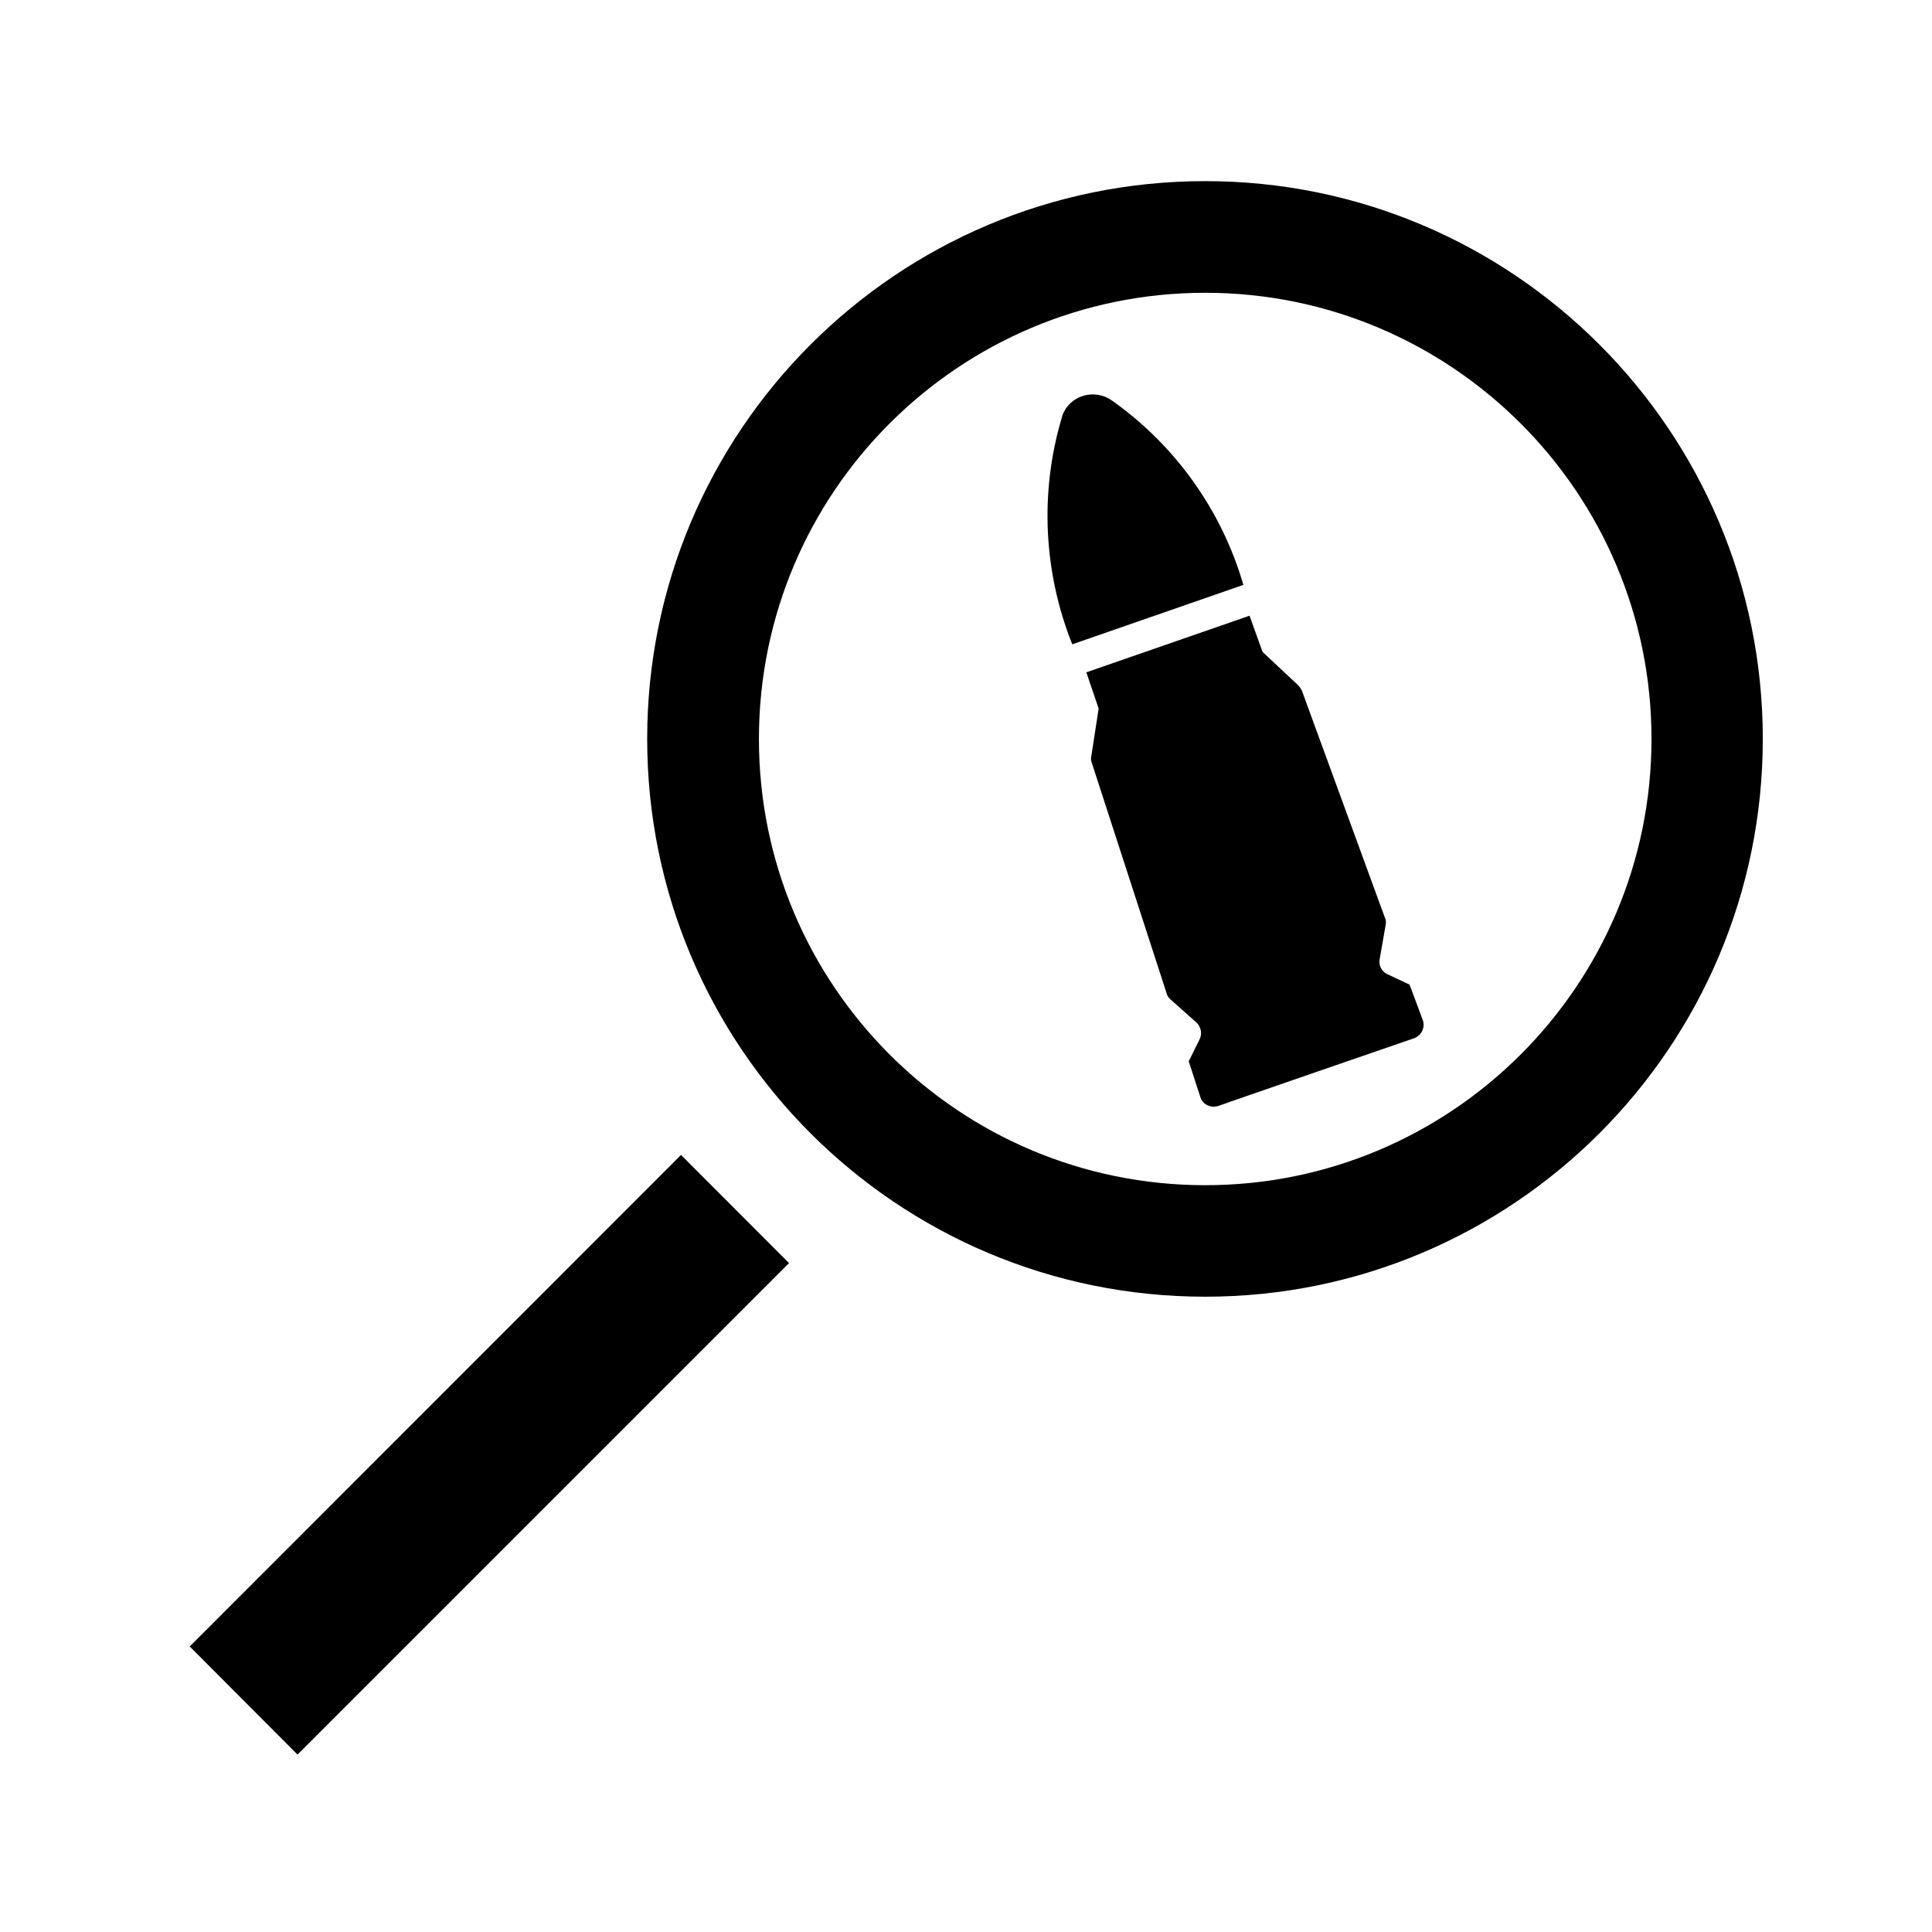
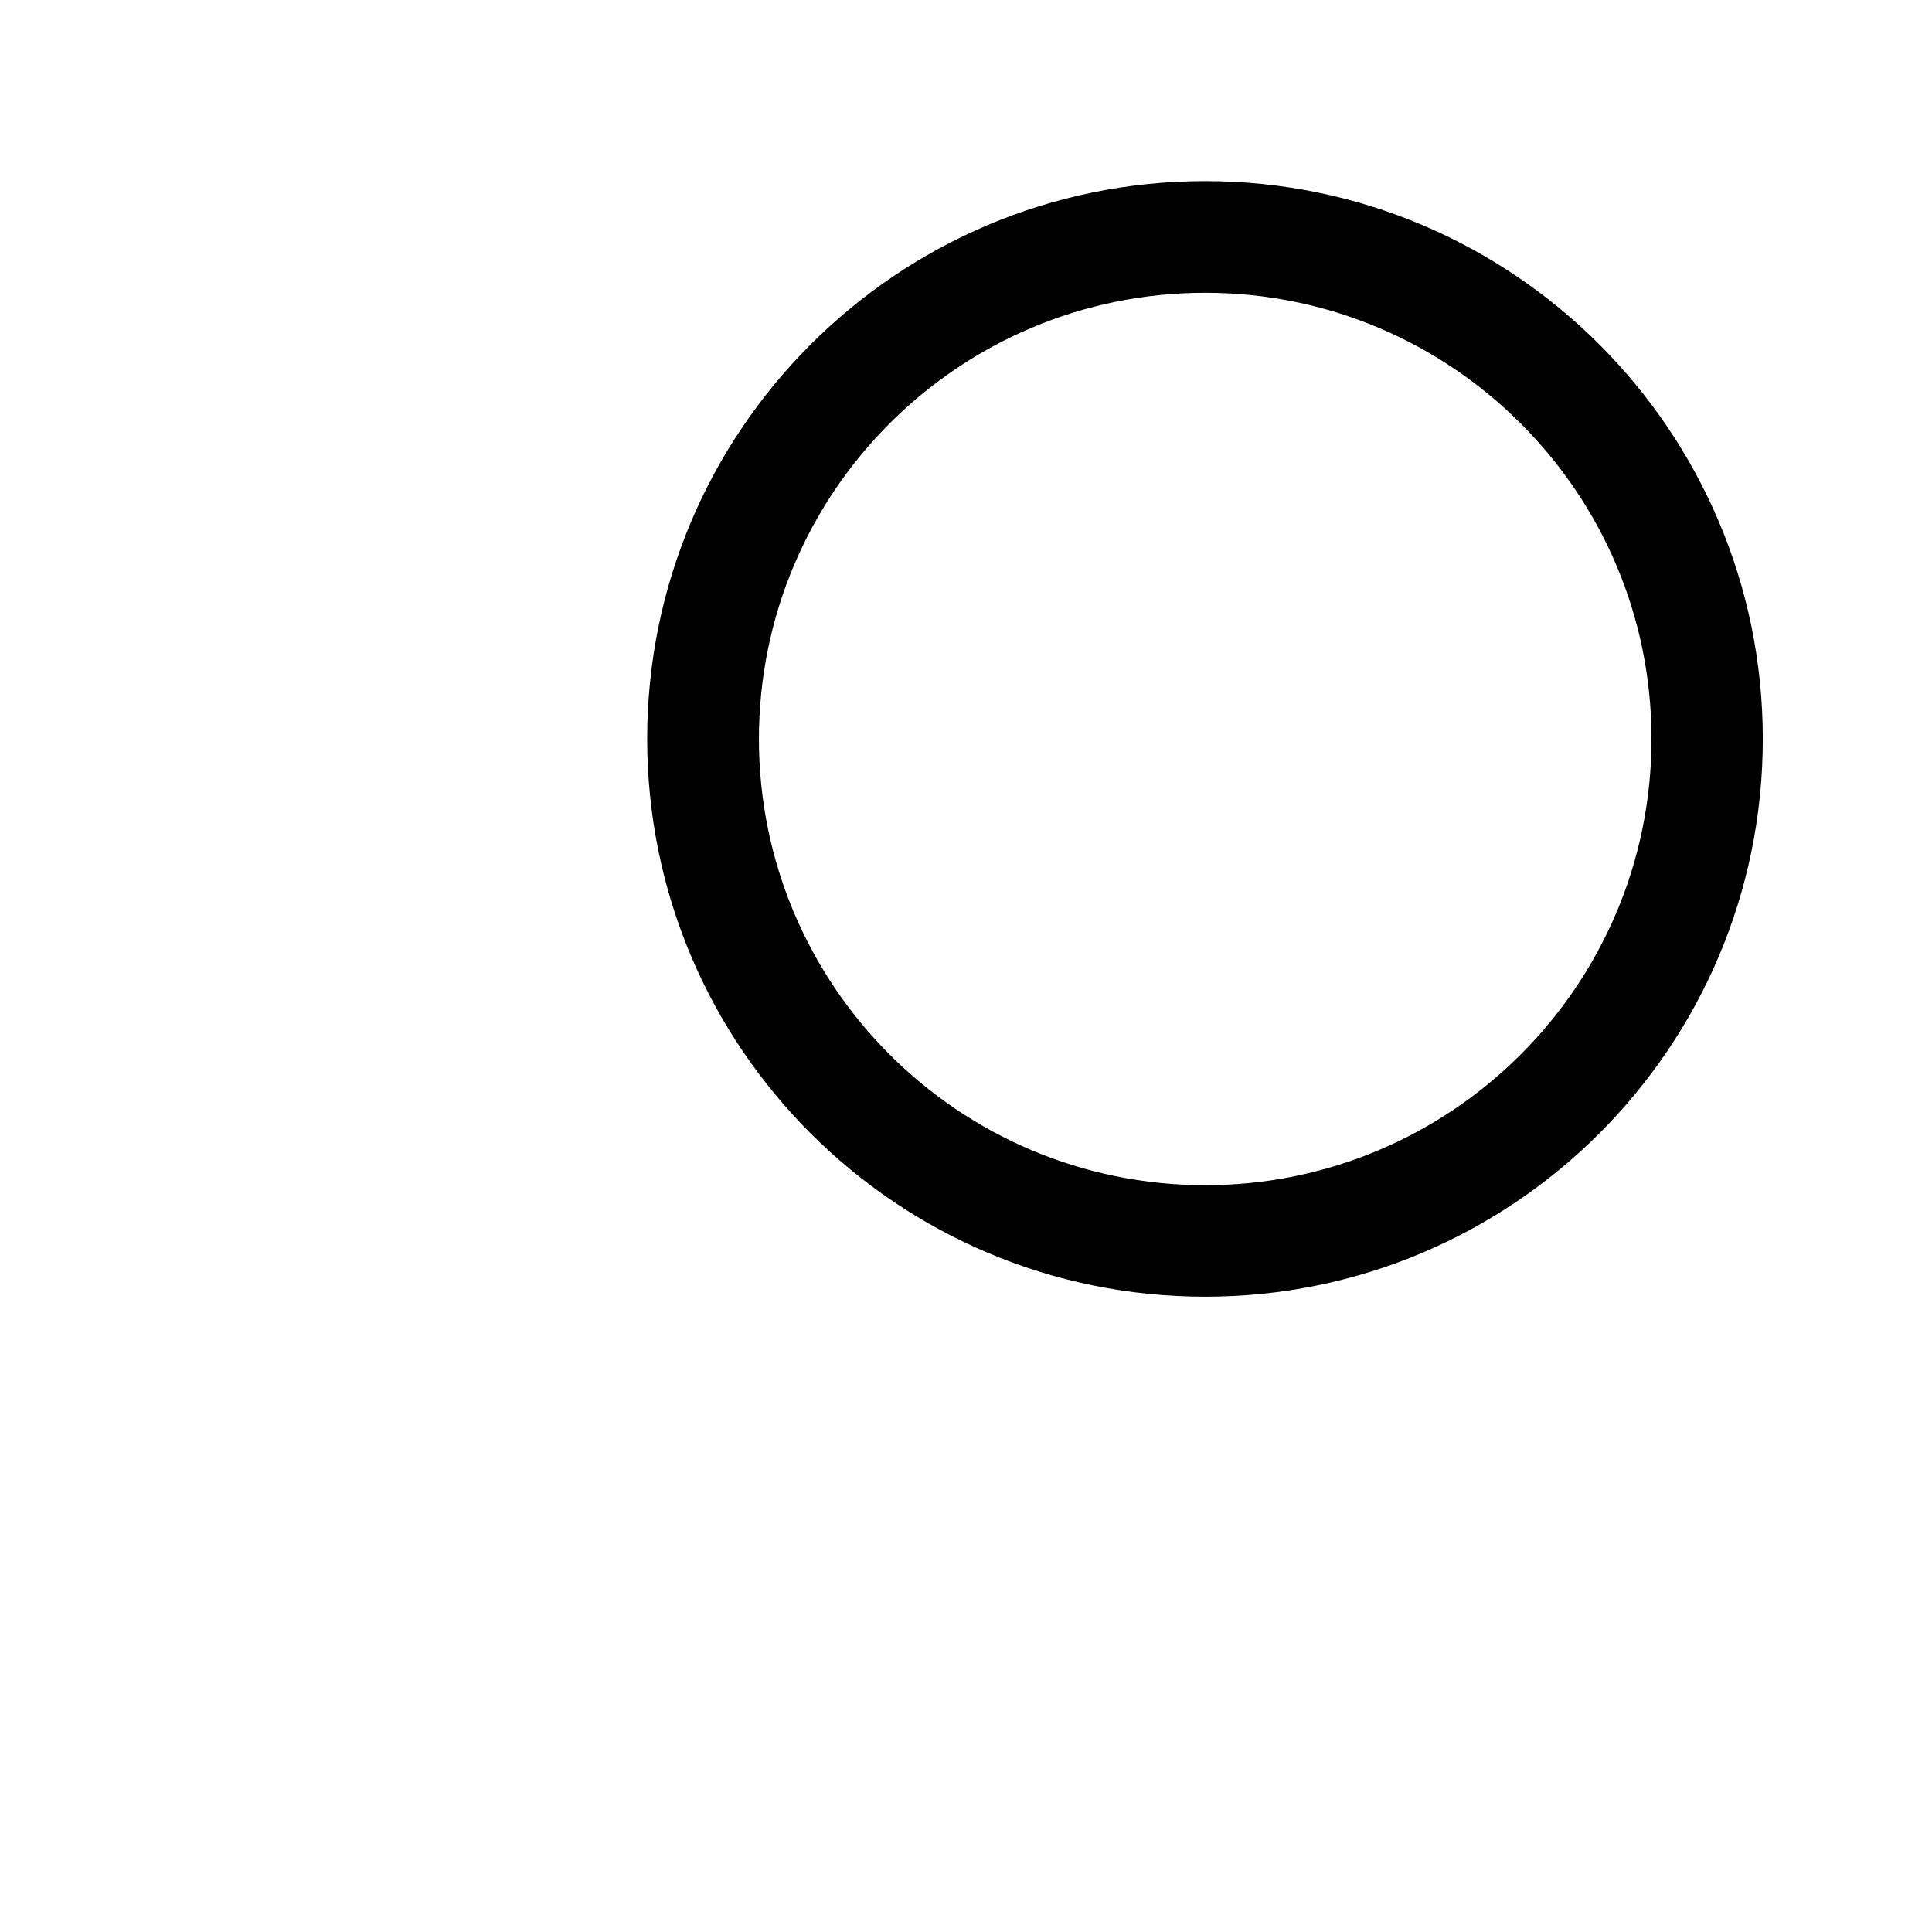
<svg xmlns="http://www.w3.org/2000/svg" fill="#000000" width="800px" height="800px" version="1.1" viewBox="144 144 512 512">
  <g>
-     <path d="m194.28 580.33 130.2-130.26 28.621 28.668-130.25 130.25z" />
    <path d="m611.16 339.82c0 81.648-66.223 147.82-147.77 147.82-81.691 0-147.88-66.176-147.88-147.82 0-81.598 66.176-147.82 147.88-147.82 81.551-0.004 147.77 66.219 147.77 147.82zm-29.496 0c0-65.289-53.027-118.23-118.27-118.23-65.34 0-118.27 52.941-118.27 118.23 0 65.34 52.934 118.27 118.27 118.27 65.238 0 118.27-52.93 118.27-118.27z" />
-     <path d="m428.16 314.75 45.348-15.75c-5.738-19.758-18.031-36.961-34.809-48.84-3.914-2.801-9.418-1.914-12.16 2-0.523 0.84-0.984 1.633-1.168 2.57-5.871 19.715-4.844 40.914 2.789 60.02z" />
-     <path d="m521.04 414.3-3.492-9.367-5.871-2.75c-1.5-0.648-2.379-2.379-2.051-4.004l1.582-9.043c0.125-0.66 0.125-1.309-0.188-1.91l-21.996-60.164c-0.281-0.555-0.605-1.066-1.027-1.492l-9.41-8.805-3.449-9.594-43.246 15 3.258 9.609-1.953 12.715c-0.145 0.559-0.051 1.211 0.188 1.812l19.77 60.898c0.133 0.66 0.555 1.219 1.02 1.633l6.848 6.109c1.258 1.16 1.633 2.934 0.887 4.481l-2.883 5.824 3.066 9.445c0.559 1.969 2.711 2.992 4.664 2.43 0.09-0.102 52.004-17.984 52.004-17.984 1.859-0.652 3.023-2.797 2.281-4.844z" />
  </g>
</svg>